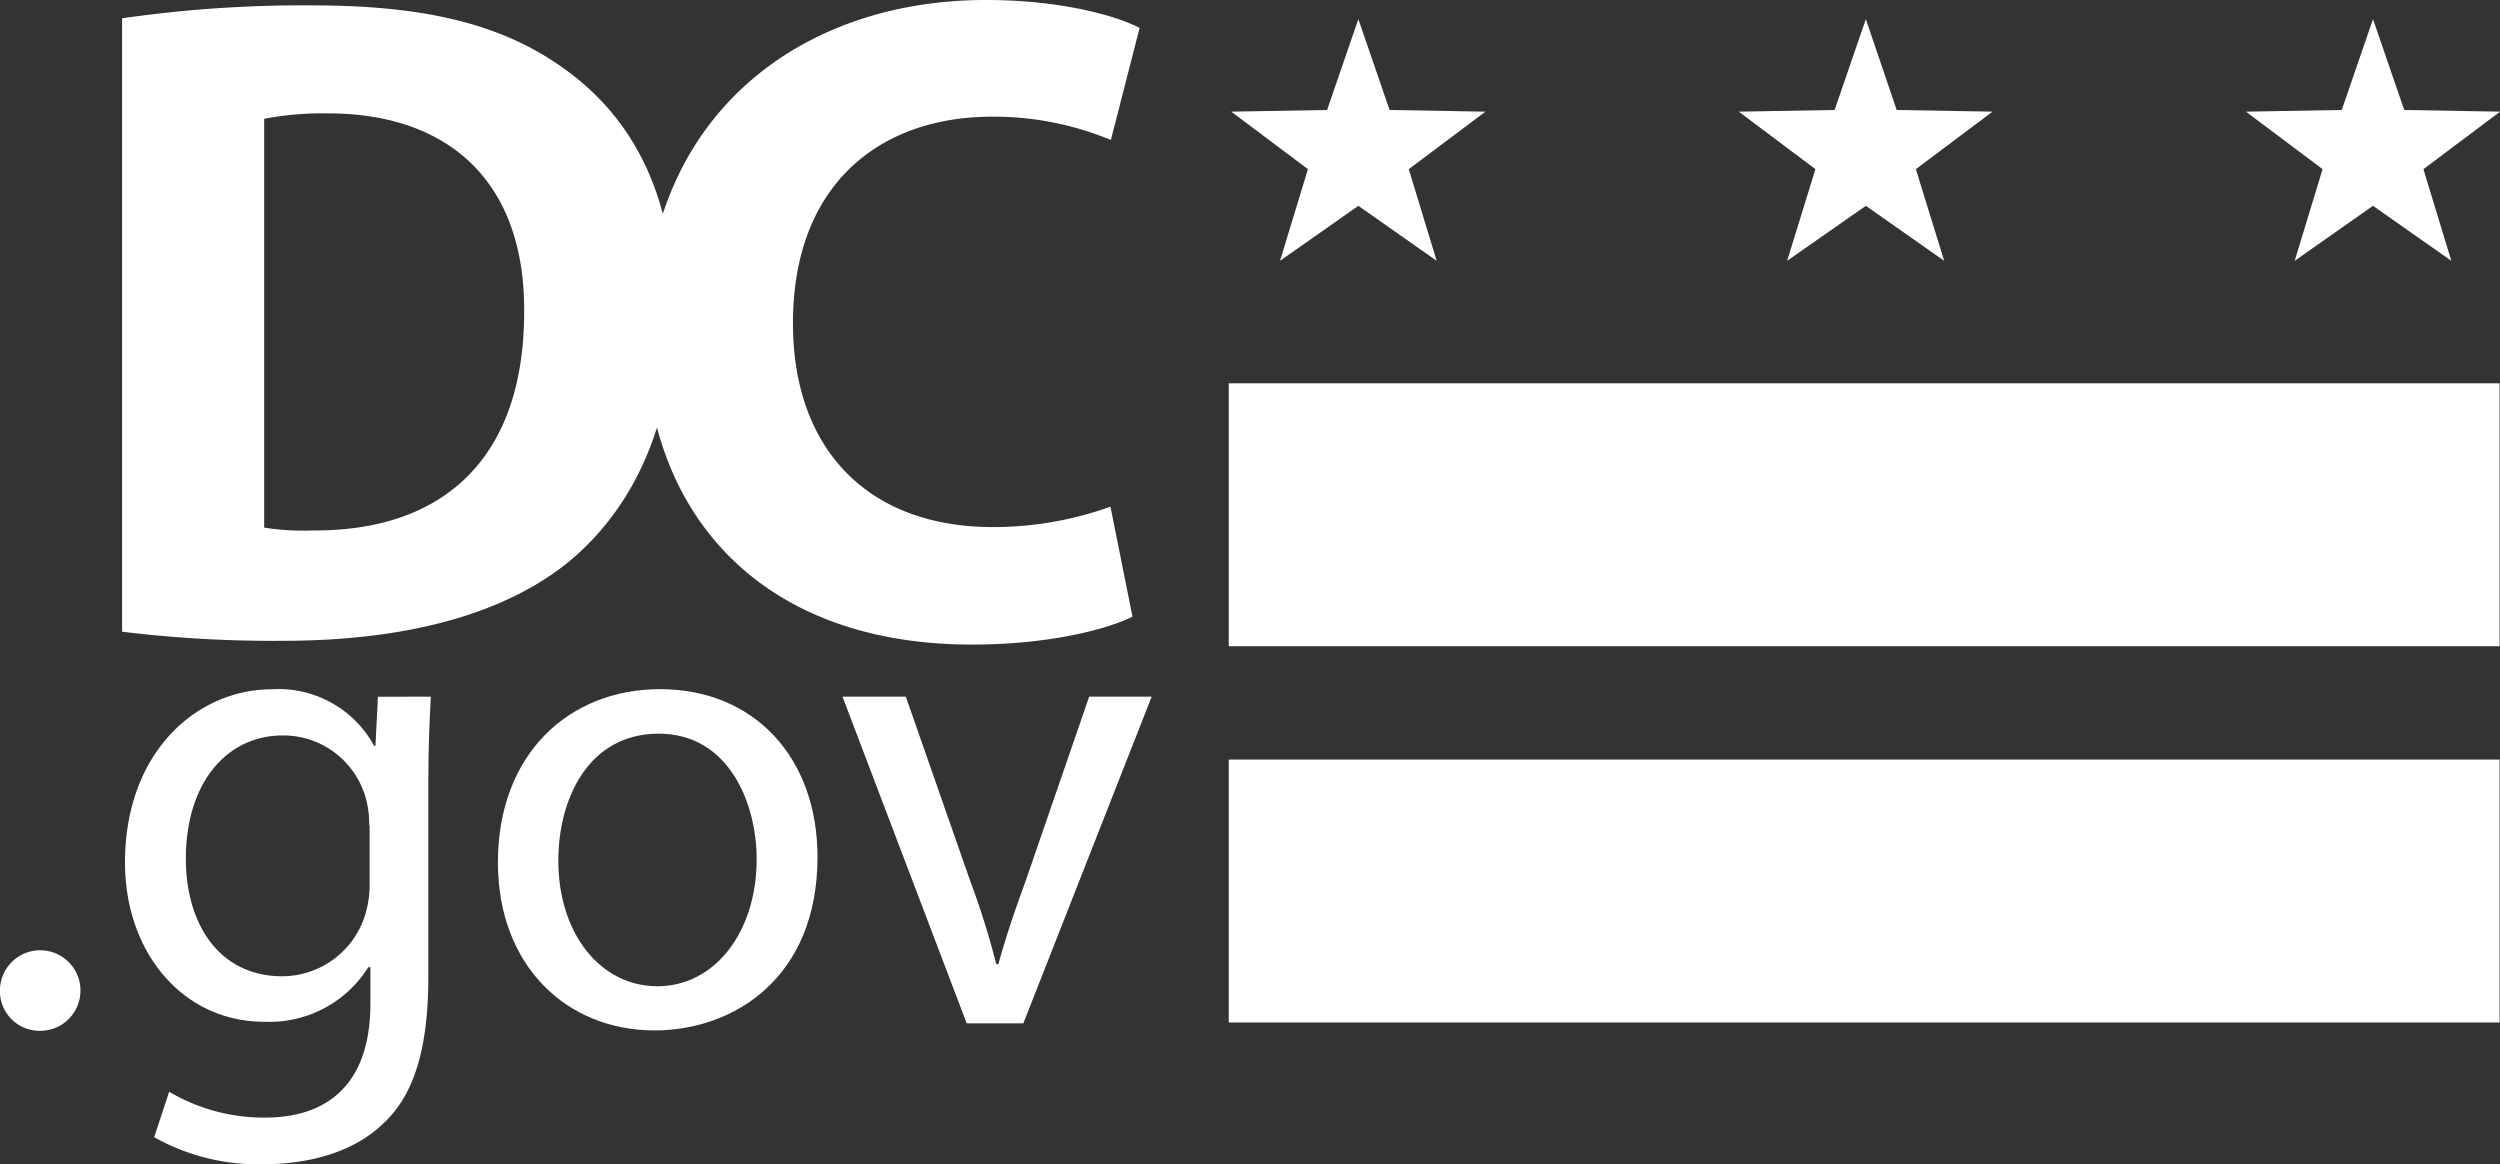
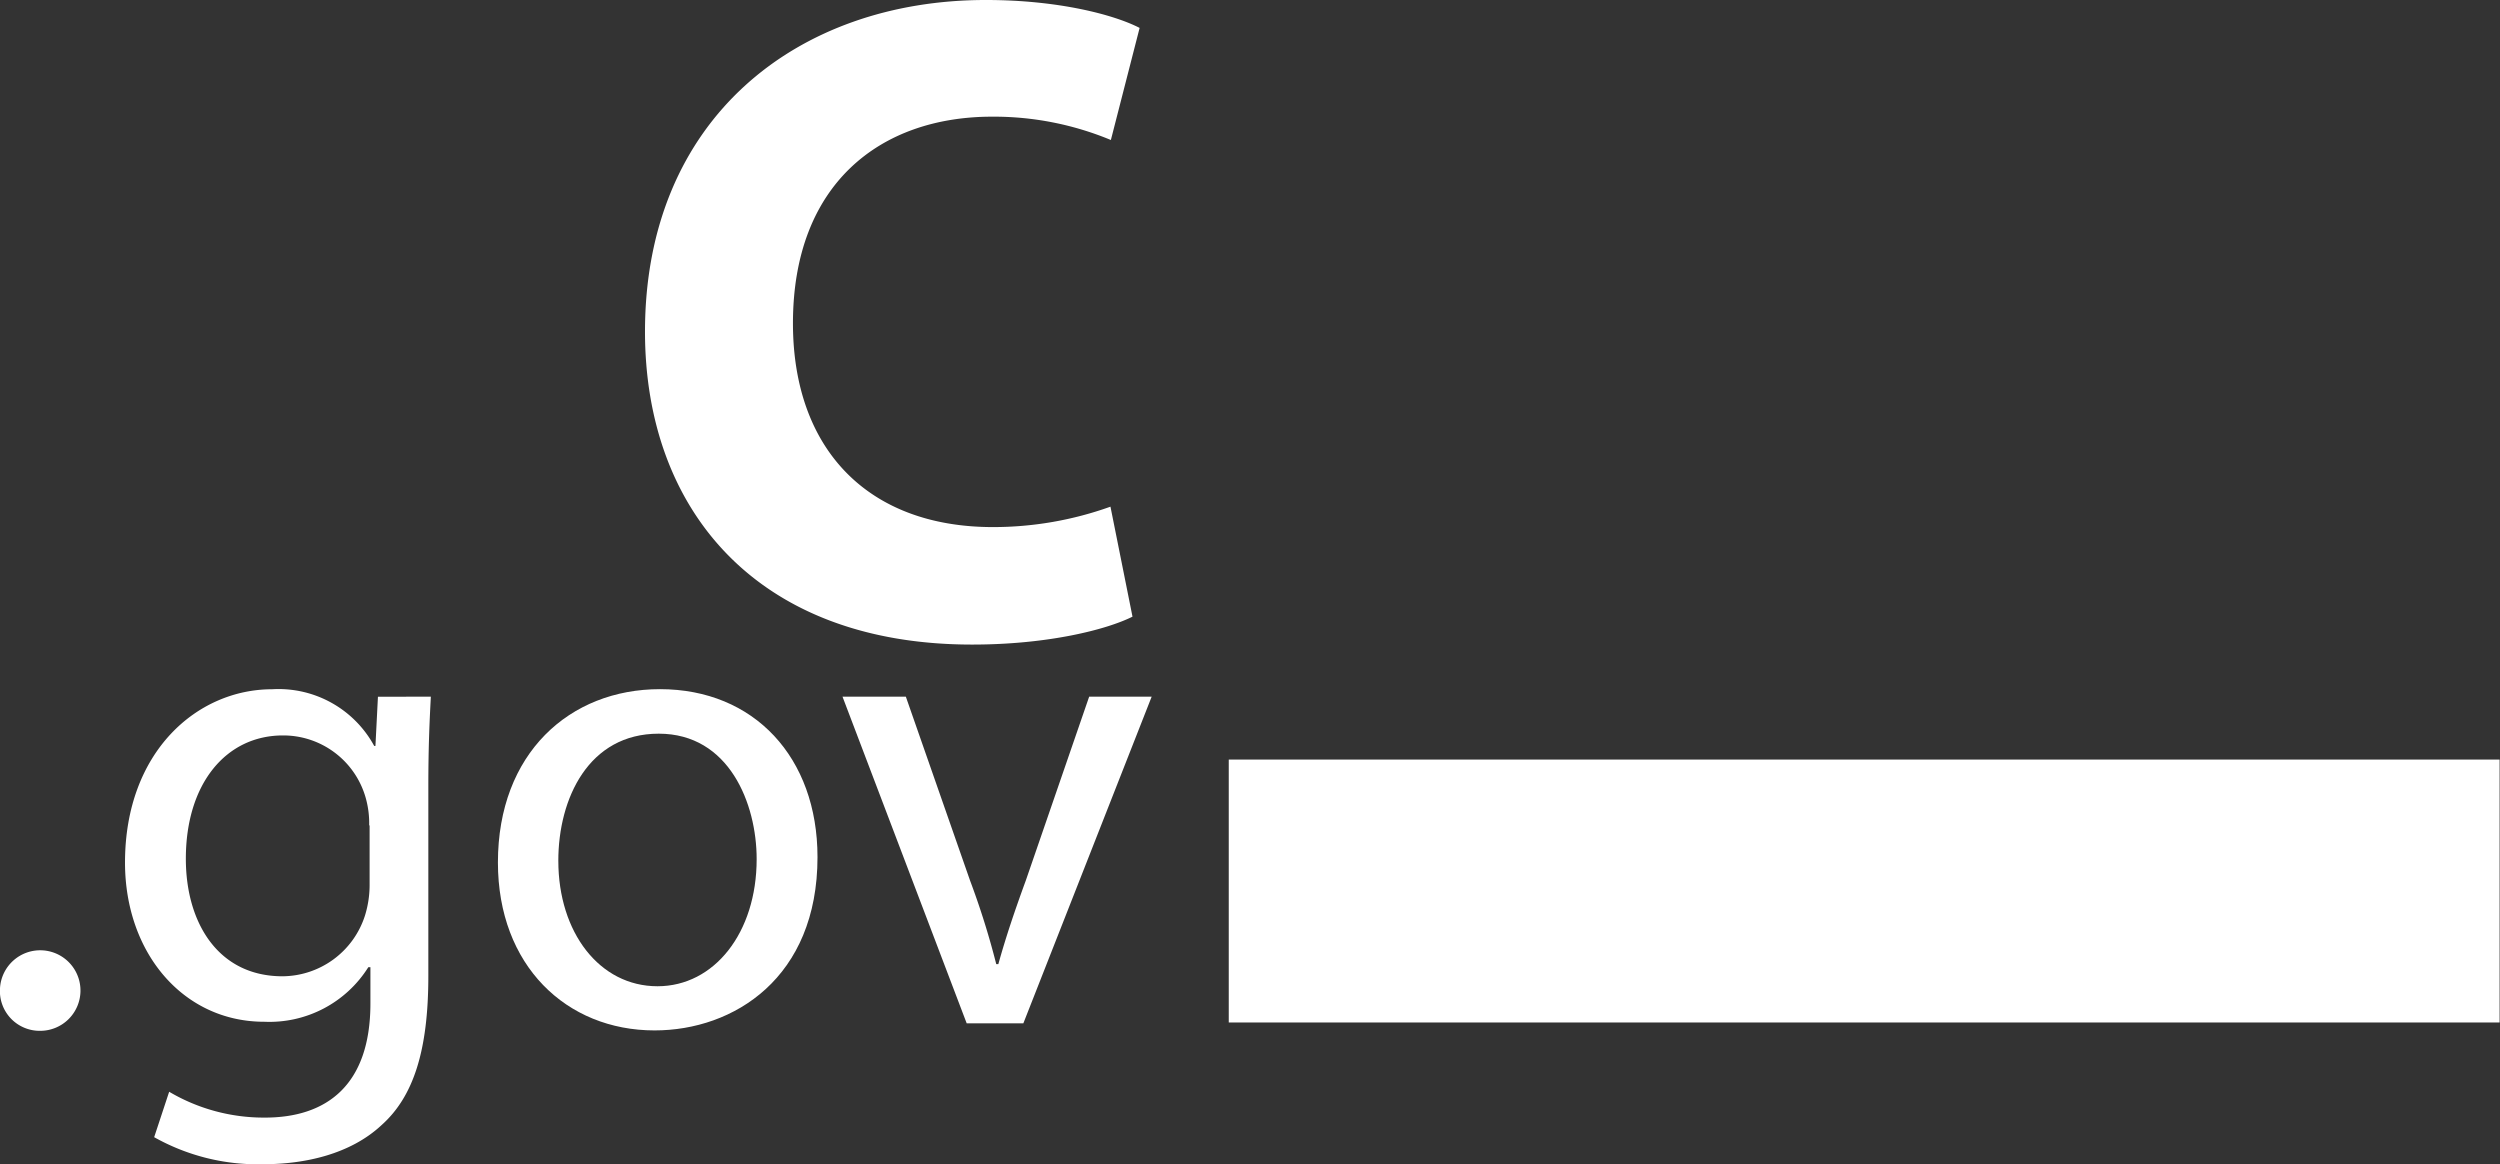
<svg xmlns="http://www.w3.org/2000/svg" width="184.819" height="86.064" viewBox="0 0 184.819 86.064">
  <rect x="0" y="0" width="184.819" height="86.064" fill="#333333" stroke="none" />
  <g id="DC_gov_logo" transform="translate(-62.685 33.669)" style="isolation: isolate">
    <g id="logo_dcgov" transform="translate(62.685 -33.67)">
-       <path id="Path_22492" data-name="Path 22492" d="M49.9,183.355a93.169,93.169,0,0,1,14.108-.955c8.779,0,14.447,1.571,18.913,4.929,4.805,3.573,7.793,9.241,7.793,17.4,0,8.841-3.2,14.94-7.67,18.7-4.867,4.035-12.26,5.945-21.285,5.945A91.6,91.6,0,0,1,49.9,228.7ZM60.373,221a18.428,18.428,0,0,0,3.635.216c9.457.062,15.617-5.144,15.617-16.172.062-9.58-5.545-14.662-14.508-14.662a23.13,23.13,0,0,0-4.713.4V221Z" transform="translate(-40.875 -182)" fill="#fff" />
      <path id="Path_22493" data-name="Path 22493" d="M211.44,226.689c-1.91.955-6.222,2.064-11.859,2.064-15.956,0-24.181-10.011-24.181-23.133,0-15.74,11.243-24.519,25.2-24.519,5.421,0,9.518,1.109,11.366,2.064l-2.125,8.286a22.551,22.551,0,0,0-8.779-1.725c-8.286,0-14.724,4.99-14.724,15.278,0,9.241,5.483,15.063,14.786,15.063a25.7,25.7,0,0,0,8.687-1.509Z" transform="translate(-127.717 -181.1)" fill="#fff" />
      <path id="Path_22494" data-name="Path 22494" d="M20.6,411.242a2.977,2.977,0,1,1,2.957,3.142,2.938,2.938,0,0,1-2.957-3.142" transform="translate(-20.6 -338.177)" fill="#fff" />
      <path id="Path_22495" data-name="Path 22495" d="M73.21,347.054c-.092,1.756-.185,3.7-.185,6.623v14.016c0,5.545-1.109,8.933-3.45,11.028-2.341,2.187-5.729,2.9-8.779,2.9a15.629,15.629,0,0,1-8.04-2l1.109-3.358a13.758,13.758,0,0,0,7.085,1.91c4.5,0,7.793-2.341,7.793-8.44v-2.68h-.154a8.631,8.631,0,0,1-7.7,4.035c-5.976,0-10.288-5.082-10.288-11.767,0-8.194,5.329-12.814,10.874-12.814a8.043,8.043,0,0,1,7.547,4.189h.092l.185-3.635Zm-4.559,9.518a6.863,6.863,0,0,0-.246-2,6.333,6.333,0,0,0-6.13-4.651c-4.189,0-7.177,3.542-7.177,9.118,0,4.744,2.4,8.687,7.146,8.687a6.448,6.448,0,0,0,6.1-4.5,7.692,7.692,0,0,0,.339-2.341v-4.312Z" transform="translate(-41.359 -295.551)" fill="#fff" />
      <path id="Path_22496" data-name="Path 22496" d="M163.726,358.914c0,8.933-6.191,12.814-12.044,12.814-6.53,0-11.582-4.805-11.582-12.414,0-8.07,5.3-12.814,11.982-12.814,6.962,0,11.644,5.052,11.644,12.414m-19.16.277c0,5.3,3.05,9.272,7.331,9.272,4.189,0,7.331-3.943,7.331-9.4,0-4.1-2.033-9.272-7.239-9.272-5.175,0-7.424,4.775-7.424,9.4" transform="translate(-103.29 -295.551)" fill="#fff" />
      <path id="Path_22497" data-name="Path 22497" d="M227.482,348.3l4.744,13.584a58.778,58.778,0,0,1,1.941,6.191h.154c.554-2,1.232-4,2.033-6.191l4.682-13.584h4.621l-9.487,24.15h-4.189L222.8,348.3Z" transform="translate(-160.516 -296.797)" fill="#fff" />
      <rect id="Rectangle_2090" data-name="Rectangle 2090" width="93.95" height="19.437" transform="translate(90.839 56.154)" fill="#fff" />
-       <rect id="Rectangle_2091" data-name="Rectangle 2091" width="93.95" height="19.437" transform="translate(90.839 28.339)" fill="#fff" />
-       <path id="Path_22498" data-name="Path 22498" d="M325.495,185.7l2.31,6.715,7.085.123-5.668,4.251,2.064,6.777-5.791-4.066-5.791,4.066,2.064-6.777-5.668-4.251,7.085-.123Z" transform="translate(-225.076 -184.283)" fill="#fff" />
-       <path id="Path_22499" data-name="Path 22499" d="M447.295,185.7l2.28,6.715,7.085.123-5.668,4.251,2.095,6.777-5.791-4.066-5.822,4.066,2.095-6.777-5.668-4.251,7.085-.123Z" transform="translate(-309.358 -184.283)" fill="#fff" />
-       <path id="Path_22500" data-name="Path 22500" d="M569,185.7l2.31,6.715,7.085.123-5.668,4.251,2.064,6.777L569,199.5l-5.791,4.066,2.064-6.777-5.668-4.251,7.085-.123Z" transform="translate(-393.57 -184.283)" fill="#fff" />
    </g>
  </g>
</svg>